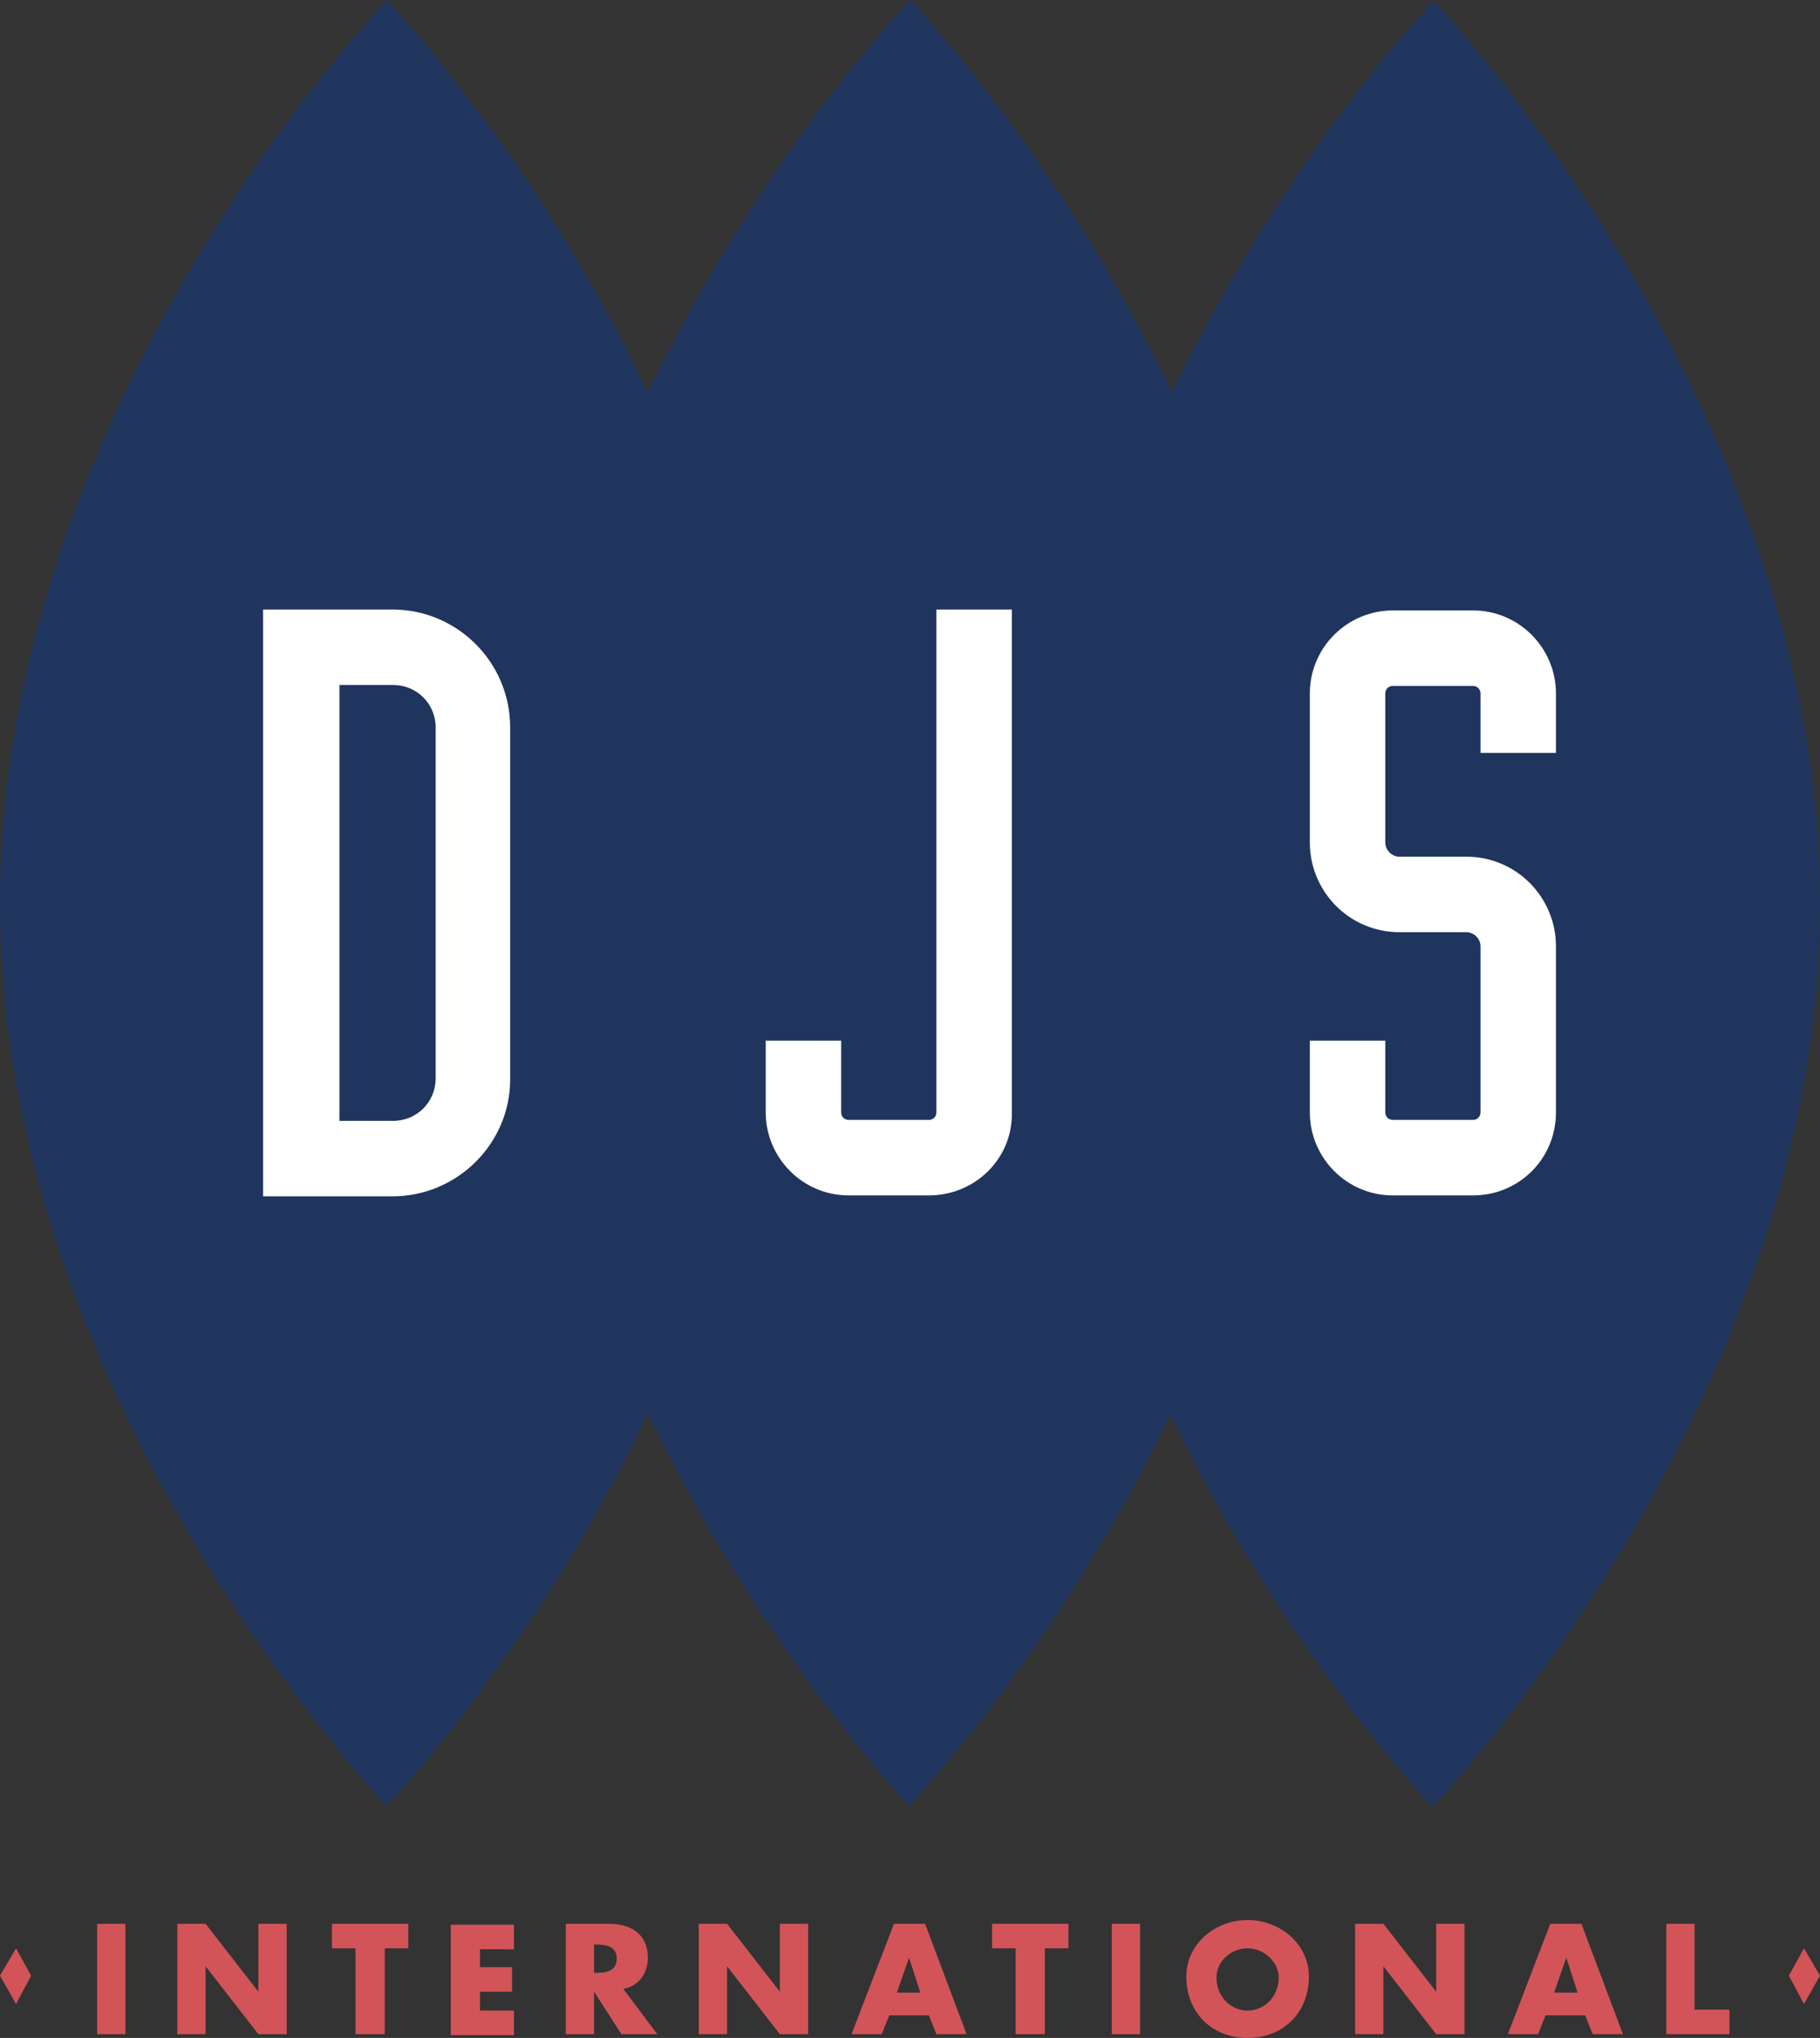
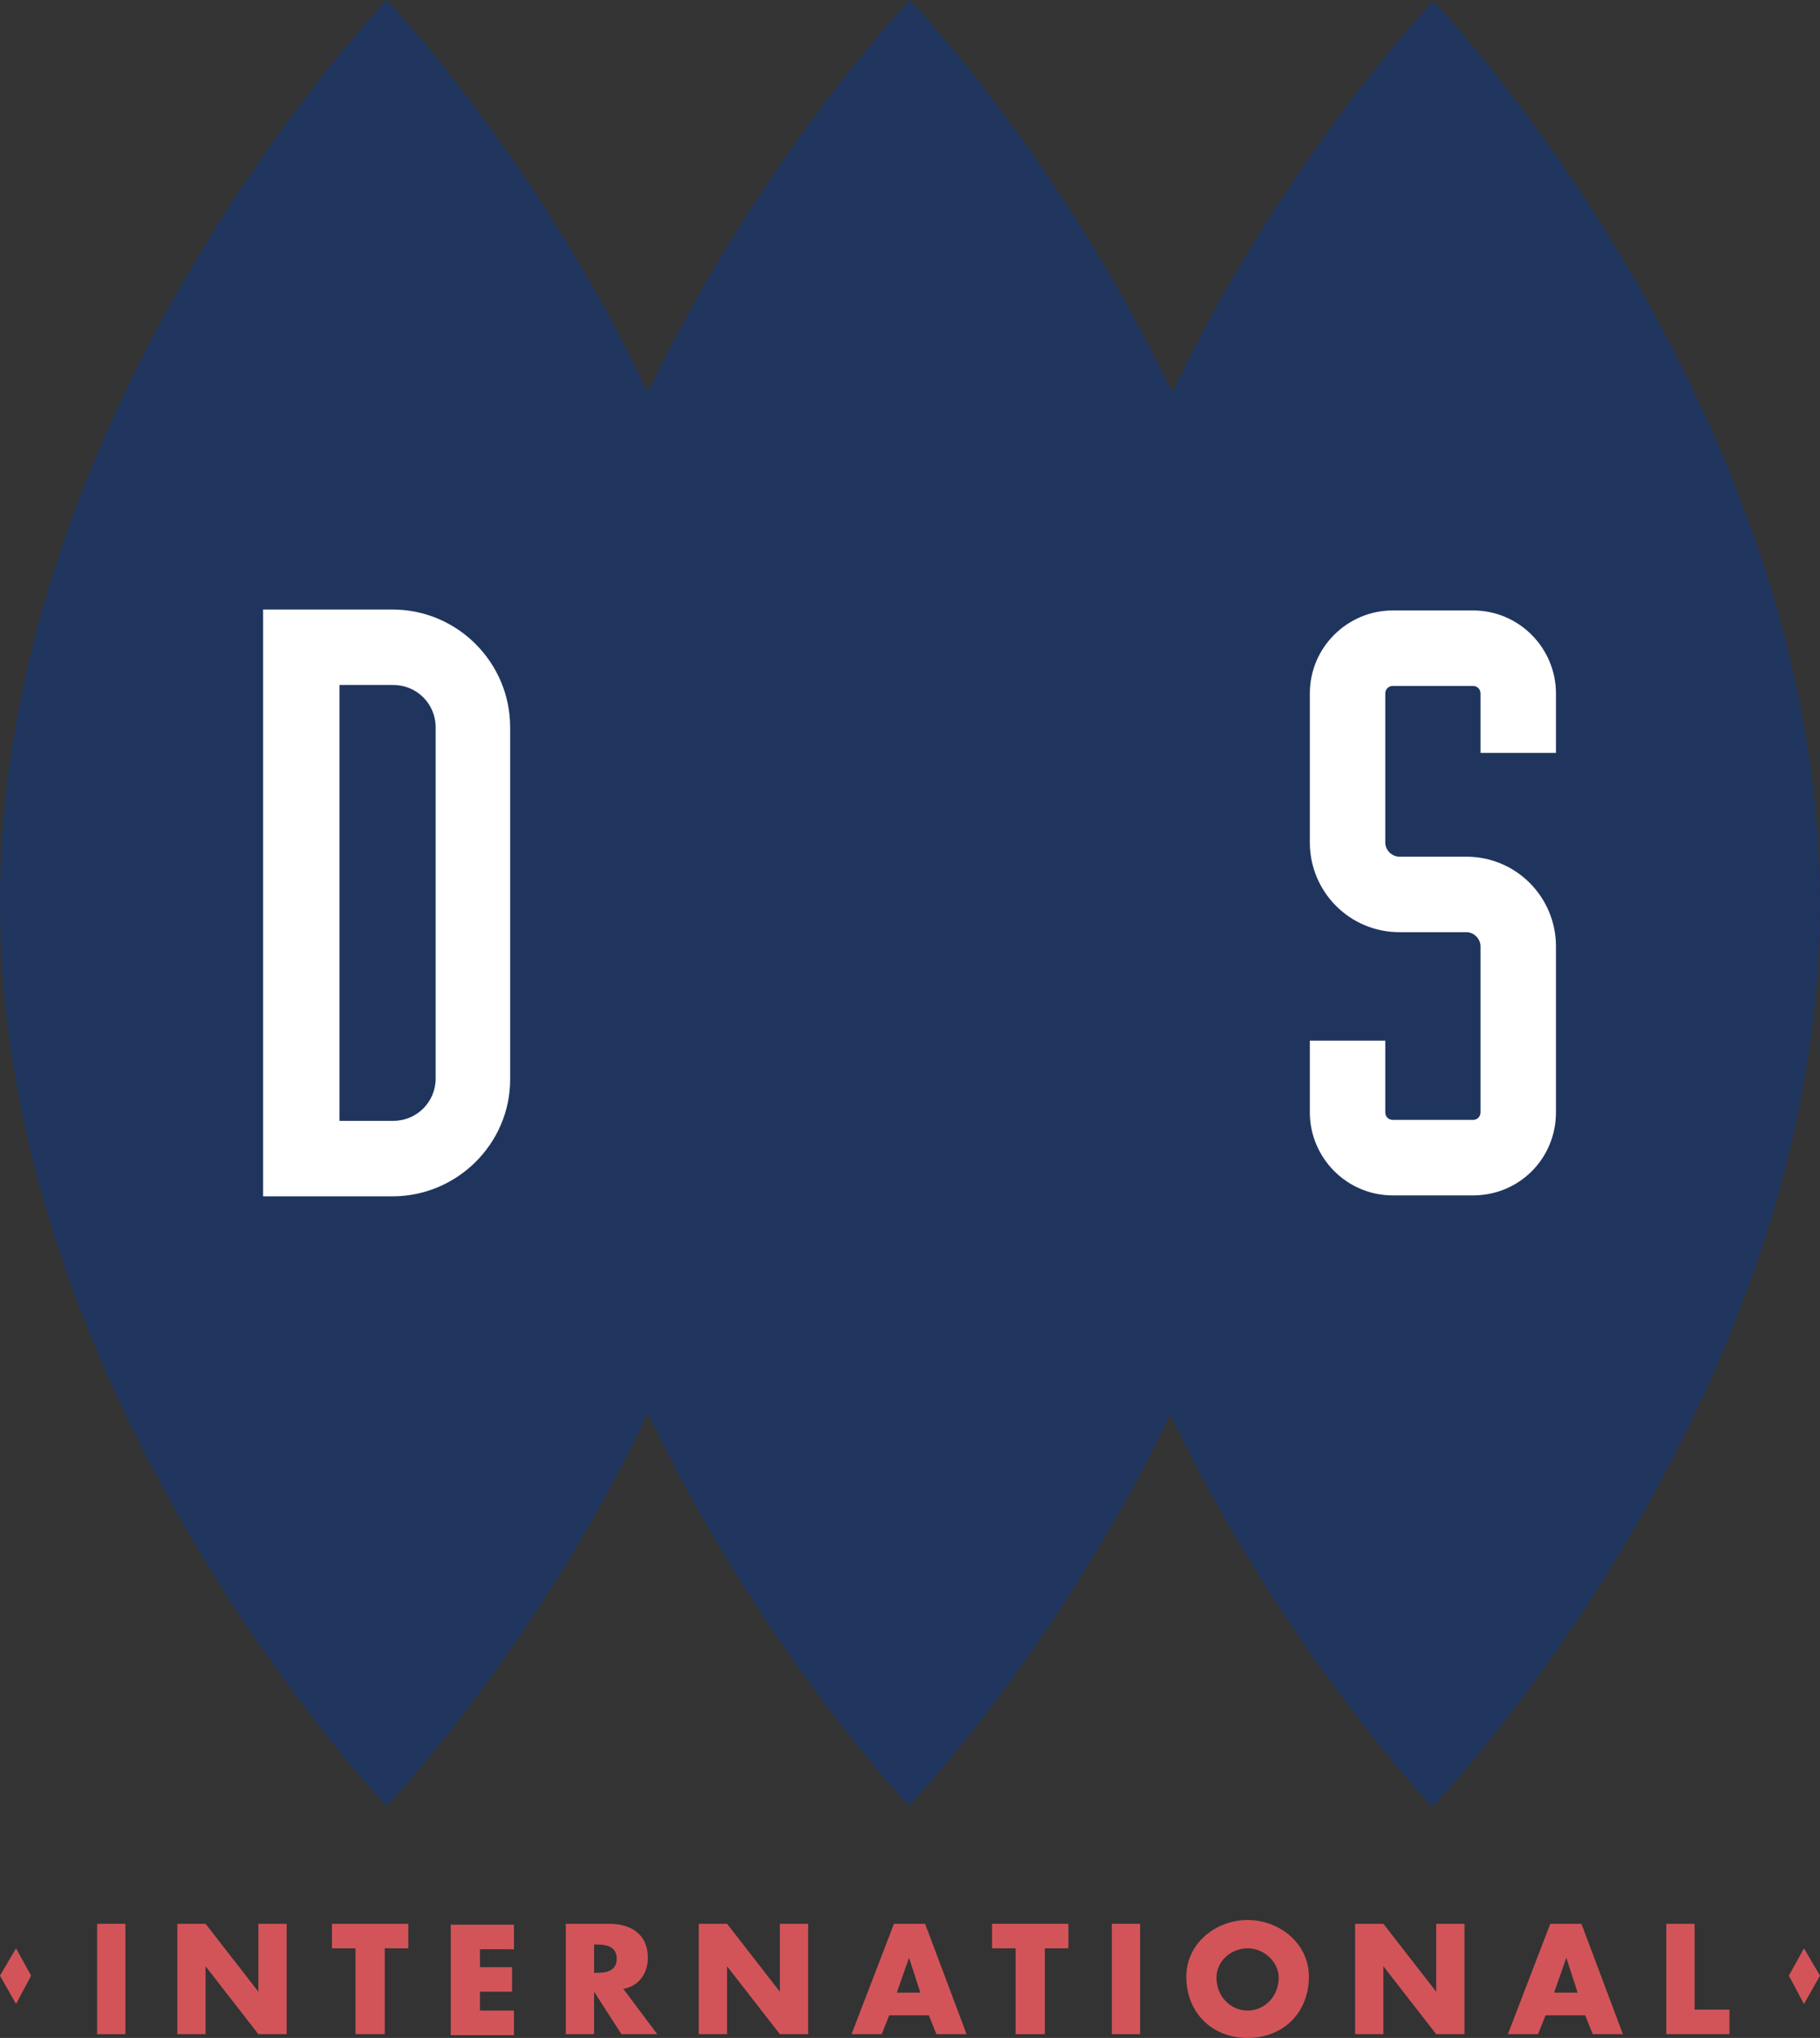
<svg xmlns="http://www.w3.org/2000/svg" version="1.1" id="Layer_1" x="0px" y="0px" viewBox="0 0 193 216" enable-background="new 0 0 193 216" xml:space="preserve">
  <rect x="0" y="0" width="193" height="216" fill="#333333" stroke="none" />
  <g>
    <path fill="#1F355E" d="M193,95.8c0-52.8-41-95.7-41-95.7s-15.7,16.4-27.7,41.5C112.3,16.5,96.5,0,96.5,0S80.7,16.5,68.7,41.6   C56.8,16.5,41,0,41,0S0,42.8,0,95.7c0,52.8,41,95.7,41,95.7s15.8-16.5,27.7-41.6c12,25.1,27.7,41.6,27.7,41.6s15.7-16.4,27.7-41.5   c12,25.1,27.8,41.6,27.8,41.6S193,148.6,193,95.8z" />
    <g>
      <g>
        <path fill="#D25459" d="M13.3,215.6h-3v-11.7h3V215.6z" />
        <path fill="#D25459" d="M18.8,203.9h3l5.6,7.2h0v-7.2h3v11.7h-3l-5.6-7.2h0v7.2h-3V203.9z" />
        <path fill="#D25459" d="M40.7,215.6h-3v-9.1h-2.5v-2.6h8.1v2.6h-2.5V215.6z" />
        <path fill="#D25459" d="M50.9,206.5v2h3.4v2.6h-3.4v2h3.6v2.6h-6.7v-11.7h6.7v2.6H50.9z" />
        <path fill="#D25459" d="M69.7,215.6h-3.8l-2.9-4.5h0v4.5h-3v-11.7h4.6c2.3,0,4.1,1.1,4.1,3.6c0,1.6-0.9,3-2.6,3.3L69.7,215.6z      M63,209.1h0.3c1,0,2.1-0.2,2.1-1.5c0-1.3-1.1-1.5-2.1-1.5H63V209.1z" />
        <path fill="#D25459" d="M74.1,203.9h3l5.6,7.2h0v-7.2h3v11.7h-3l-5.6-7.2h0v7.2h-3V203.9z" />
        <path fill="#D25459" d="M94.3,213.6l-0.8,2h-3.2l4.5-11.7h3.3l4.4,11.7h-3.2l-0.8-2H94.3z M96.4,207.5L96.4,207.5l-1.3,3.7h2.5     L96.4,207.5z" />
        <path fill="#D25459" d="M110.7,215.6h-3v-9.1h-2.5v-2.6h8.1v2.6h-2.5V215.6z" />
        <path fill="#D25459" d="M120.9,215.6h-3v-11.7h3V215.6z" />
        <path fill="#D25459" d="M138.8,209.5c0,3.8-2.7,6.5-6.5,6.5c-3.8,0-6.5-2.7-6.5-6.5c0-3.5,3.1-6,6.5-6     C135.7,203.5,138.8,206,138.8,209.5z M129,209.6c0,2,1.5,3.5,3.3,3.5c1.8,0,3.3-1.5,3.3-3.5c0-1.6-1.5-3.1-3.3-3.1     C130.5,206.5,129,207.9,129,209.6z" />
        <path fill="#D25459" d="M143.7,203.9h3l5.6,7.2h0v-7.2h3v11.7h-3l-5.6-7.2h0v7.2h-3V203.9z" />
        <path fill="#D25459" d="M163.9,213.6l-0.8,2h-3.2l4.5-11.7h3.3l4.4,11.7h-3.2l-0.8-2H163.9z M166.1,207.5L166.1,207.5l-1.3,3.7     h2.5L166.1,207.5z" />
        <path fill="#D25459" d="M179.7,213h3.7v2.6h-6.7v-11.7h3V213z" />
      </g>
      <polygon fill="#D25459" points="3.3,209.4 1.7,212.4 0,209.4 1.7,206.5   " />
      <polygon fill="#D25459" points="193,209.4 191.3,212.4 189.7,209.4 191.3,206.5   " />
    </g>
    <g>
      <path fill="#FFFFFF" d="M41.6,126.8H27.9V64.6h13.7c6.9,0,12.5,5.6,12.5,12.5v37.3C54.1,121.2,48.5,126.8,41.6,126.8z M36,118.8    h5.7c2.5,0,4.5-2,4.5-4.5V77.1c0-2.5-2-4.5-4.5-4.5H36V118.8z" />
      <path fill="#FFFFFF" d="M156.2,126.7h-8.5c-4.9,0-8.8-4-8.8-8.8v-7.6h8v7.6c0,0.5,0.4,0.8,0.8,0.8h8.5c0.5,0,0.8-0.4,0.8-0.8    v-17.6c0-0.8-0.7-1.5-1.5-1.5h-7.1c-5.3,0-9.5-4.3-9.5-9.5V73.5c0-4.9,4-8.8,8.8-8.8h8.5c4.9,0,8.8,4,8.8,8.8v6.3h-8v-6.3    c0-0.5-0.4-0.8-0.8-0.8h-8.5c-0.5,0-0.8,0.4-0.8,0.8v15.8c0,0.8,0.7,1.5,1.5,1.5h7.1c5.3,0,9.5,4.3,9.5,9.5v17.6    C165,122.8,161.1,126.7,156.2,126.7z" />
-       <path fill="#FFFFFF" d="M98.5,126.7h-8.5c-4.9,0-8.8-4-8.8-8.8v-7.6h8v7.6c0,0.5,0.4,0.8,0.8,0.8h8.5c0.5,0,0.8-0.4,0.8-0.8V64.6    h8v53.3C107.4,122.8,103.4,126.7,98.5,126.7z" />
    </g>
  </g>
</svg>